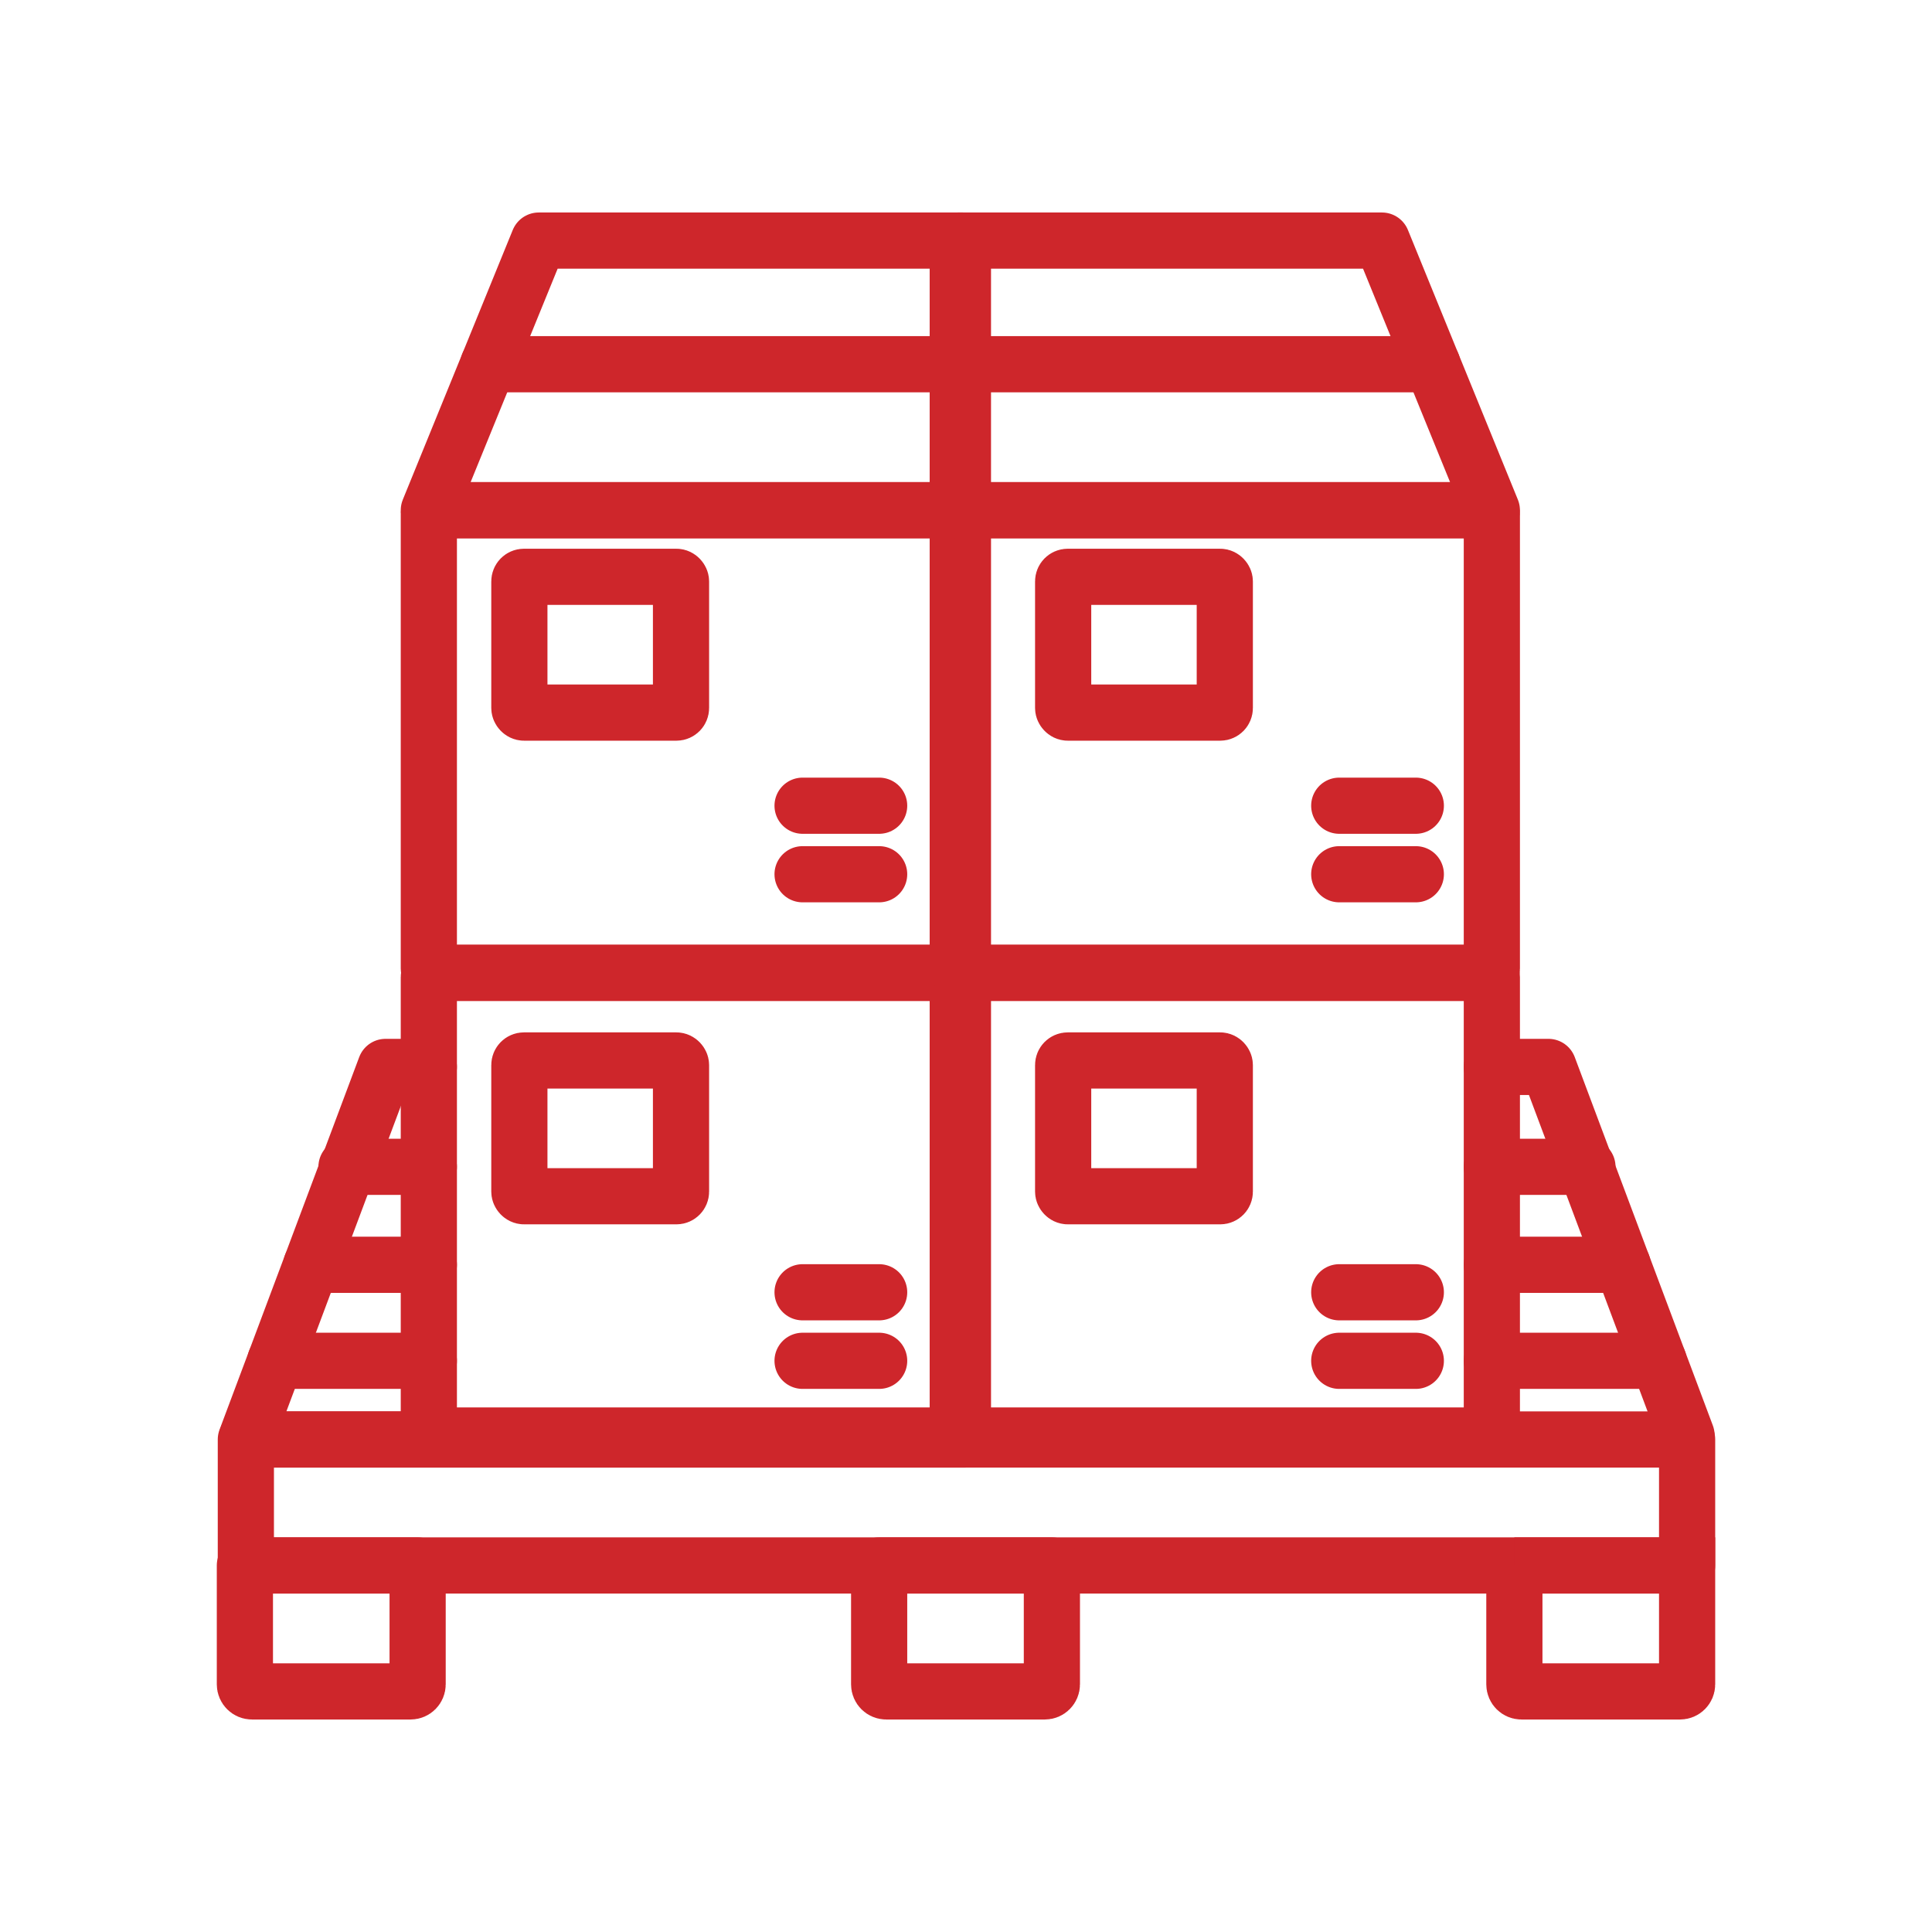
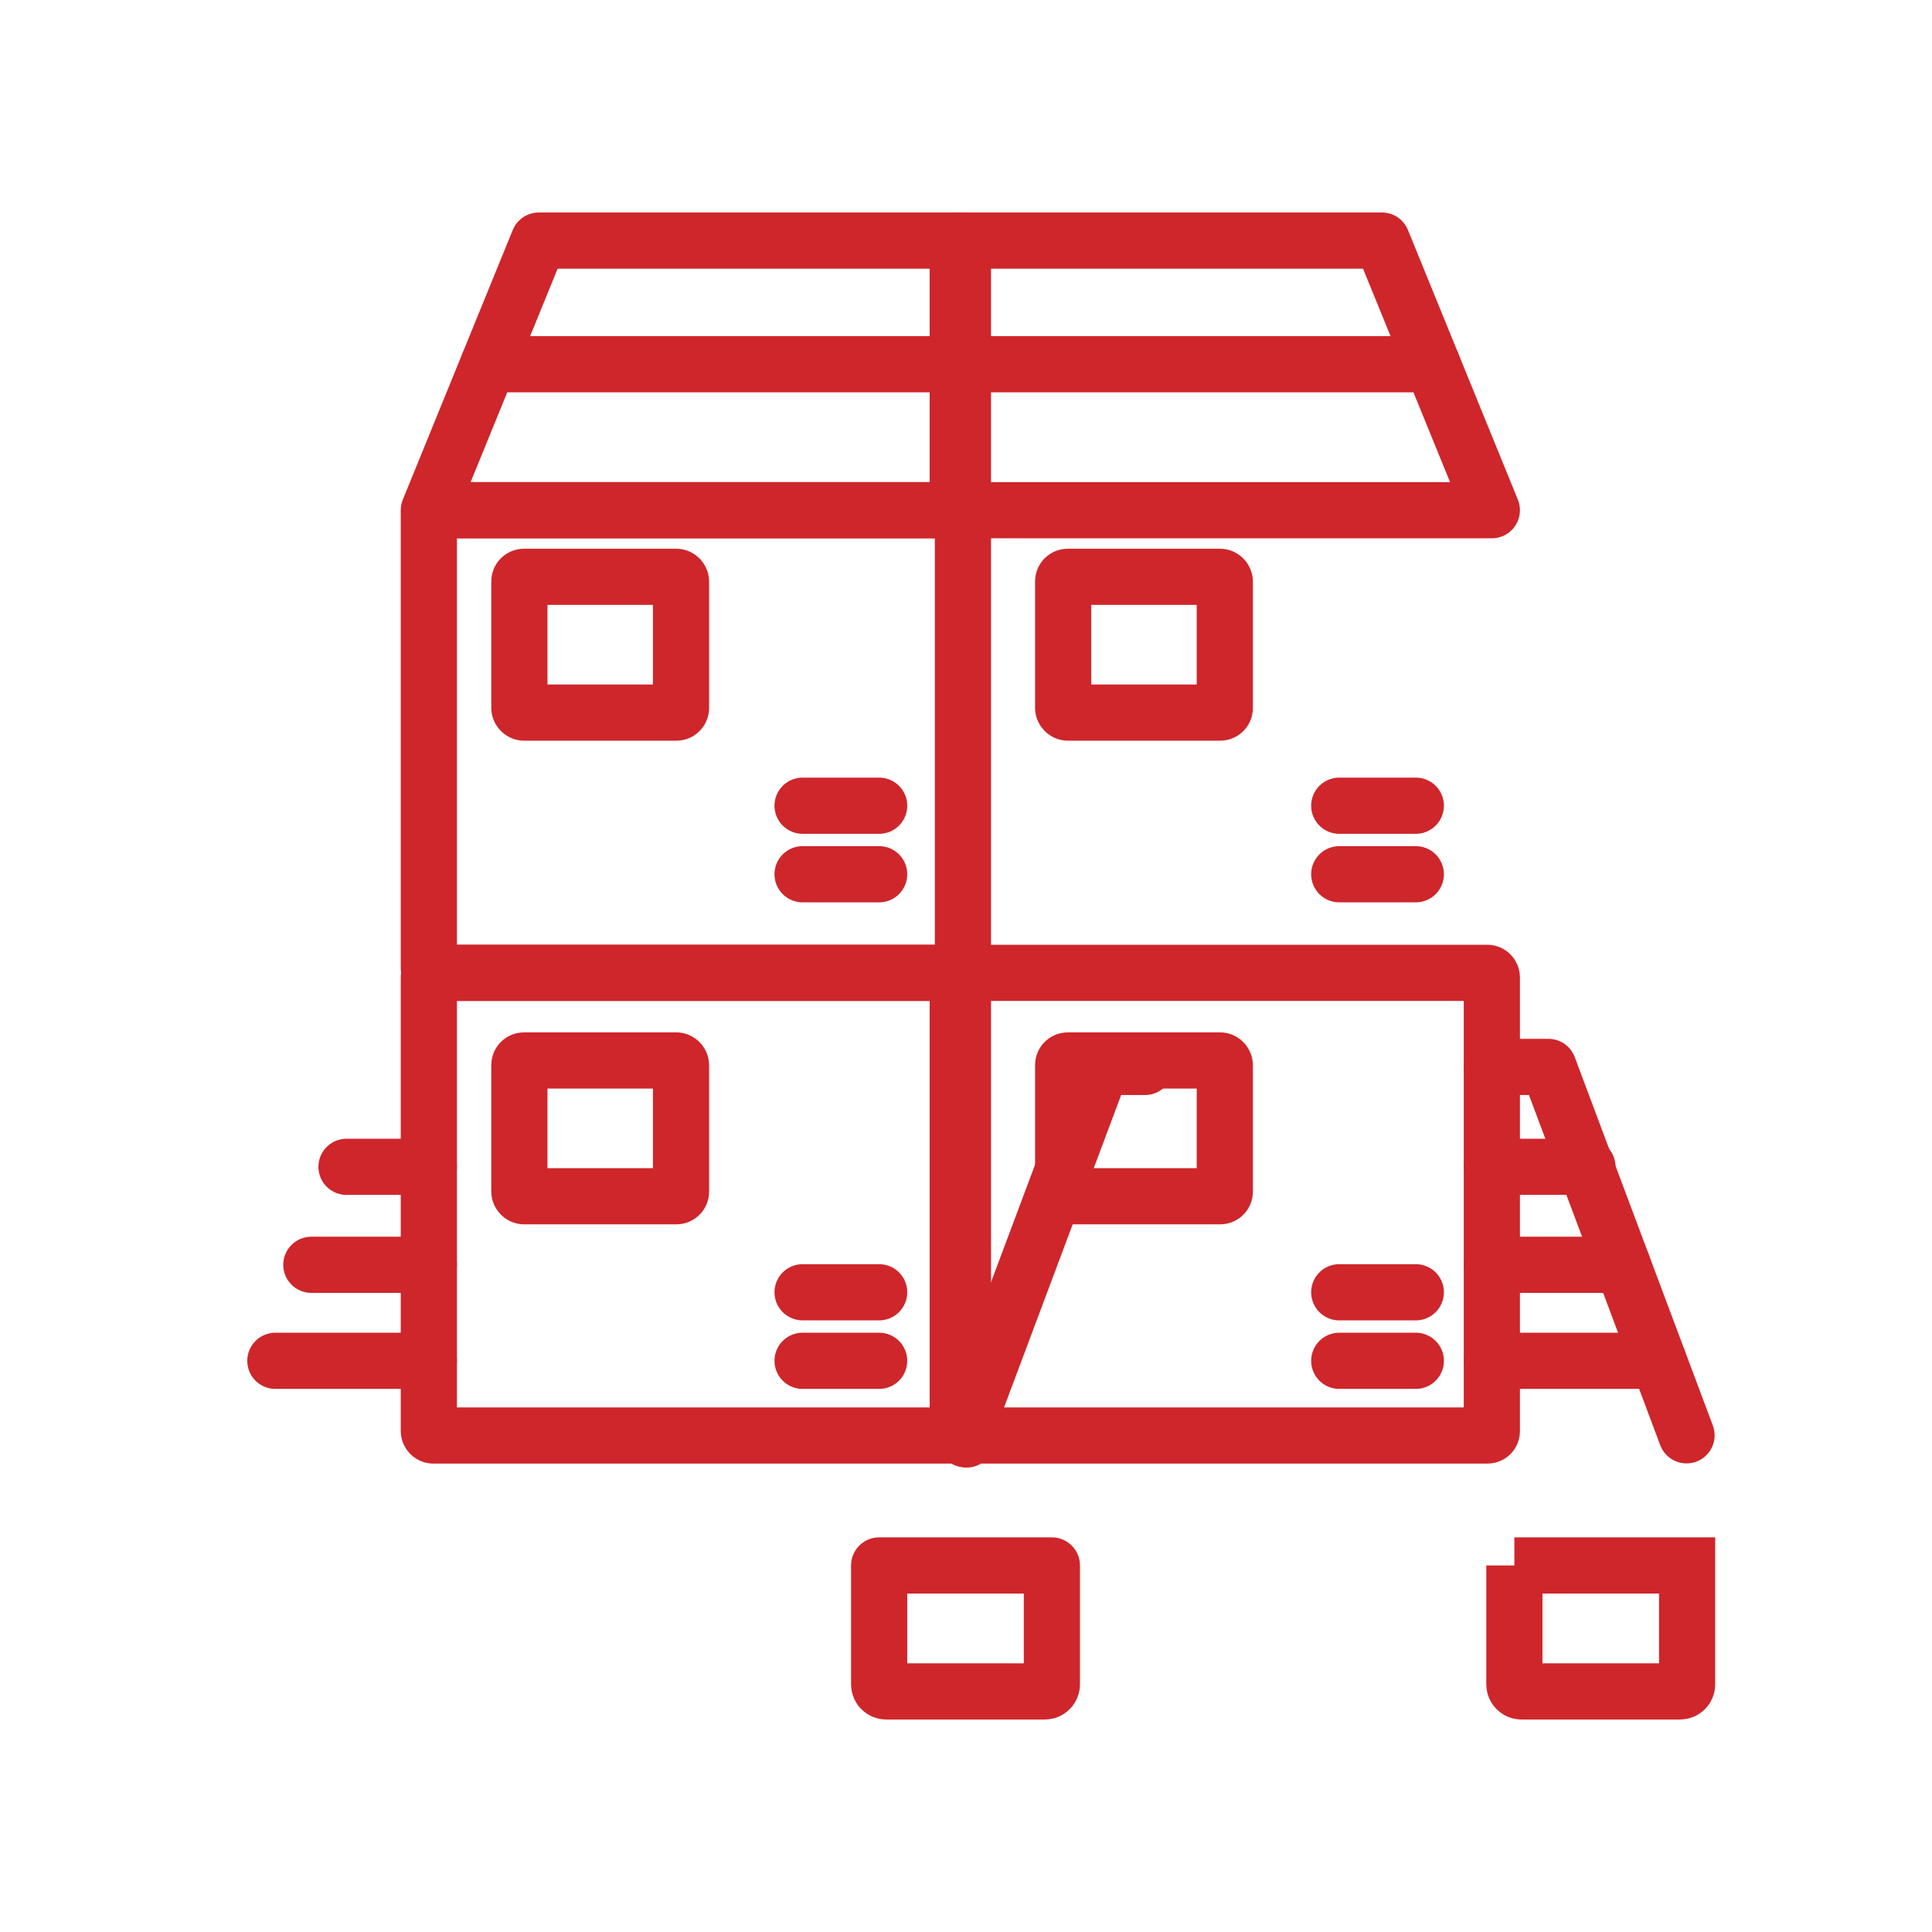
<svg xmlns="http://www.w3.org/2000/svg" id="Layer_2" viewBox="0 0 447.068 447.068">
  <defs>
    <style>.cls-1{stroke-width:0px;}.cls-1,.cls-2,.cls-3{fill:none;}.cls-2{stroke-linecap:round;stroke-linejoin:round;}.cls-2,.cls-3{stroke:#ce262b;stroke-width:13px;}.cls-3{stroke-miterlimit:10;}</style>
  </defs>
  <g id="Layer_1-2">
-     <rect class="cls-2" x="56.891" y="333.102" width="333.51" height="29.148" />
-     <path class="cls-2" d="M56.667,362.25h39.972v27.512c0,.903-.733,1.635-1.635,1.635h-36.701c-.903,0-1.635-.733-1.635-1.635v-27.512h0Z" />
    <path class="cls-2" d="M203.436,362.25h39.972v27.512c0,.903-.733,1.635-1.635,1.635h-36.701c-.903,0-1.635-.733-1.635-1.635v-27.512h0Z" />
    <path class="cls-3" d="M350.429,362.25h39.972v27.512c0,.903-.733,1.635-1.635,1.635h-36.701c-.903,0-1.635-.733-1.635-1.635v-27.512h0Z" />
-     <path class="cls-2" d="M223.647,333.102H57.922c-.499,0-.844-.498-.669-.966l31.957-85.246h10.025" />
+     <path class="cls-2" d="M223.647,333.102c-.499,0-.844-.498-.669-.966l31.957-85.246h10.025" />
    <line class="cls-2" x1="63.717" y1="314.894" x2="99.235" y2="314.894" />
    <line class="cls-2" x1="72.046" y1="292.675" x2="99.235" y2="292.675" />
    <line class="cls-2" x1="80.183" y1="270.007" x2="99.235" y2="270.007" />
    <polyline class="cls-2" points="390.266 332.136 358.309 246.89 345.215 246.89" />
    <line class="cls-2" x1="383.802" y1="314.894" x2="345.215" y2="314.894" />
    <line class="cls-2" x1="375.473" y1="292.675" x2="345.215" y2="292.675" />
    <line class="cls-2" x1="367.336" y1="270.007" x2="345.215" y2="270.007" />
    <rect class="cls-2" x="99.235" y="225.119" width="123.589" height="107.057" rx="1" ry="1" />
    <rect class="cls-2" x="99.235" y="118.062" width="123.589" height="107.057" rx="1" ry="1" />
    <rect class="cls-2" x="221.627" y="225.119" width="123.589" height="107.057" rx="1" ry="1" />
-     <rect class="cls-2" x="221.627" y="118.062" width="123.589" height="107.057" rx="1" ry="1" />
    <rect class="cls-2" x="120.182" y="133.476" width="37.406" height="31.421" rx="1.066" ry="1.066" />
    <rect class="cls-2" x="120.182" y="245.394" width="37.406" height="31.421" rx="1.066" ry="1.066" />
    <rect class="cls-2" x="246.015" y="245.394" width="37.406" height="31.421" rx="1.066" ry="1.066" />
    <rect class="cls-2" x="246.015" y="133.476" width="37.406" height="31.421" rx="1.066" ry="1.066" />
    <line class="cls-2" x1="185.717" y1="186.442" x2="203.436" y2="186.442" />
    <line class="cls-2" x1="185.717" y1="202.302" x2="203.436" y2="202.302" />
    <line class="cls-2" x1="185.717" y1="299.034" x2="203.436" y2="299.034" />
    <line class="cls-2" x1="185.717" y1="314.894" x2="203.436" y2="314.894" />
    <line class="cls-2" x1="309.904" y1="299.034" x2="327.623" y2="299.034" />
    <line class="cls-2" x1="309.904" y1="314.894" x2="327.623" y2="314.894" />
    <line class="cls-2" x1="309.904" y1="186.442" x2="327.623" y2="186.442" />
    <line class="cls-2" x1="309.904" y1="202.302" x2="327.623" y2="202.302" />
    <polygon class="cls-2" points="99.235 118.062 124.671 55.671 222.823 55.671 222.823 118.062 99.235 118.062" />
    <polygon class="cls-2" points="345.215 118.062 319.779 55.671 221.627 55.671 221.627 118.062 345.215 118.062" />
    <line class="cls-2" x1="113.007" y1="84.28" x2="331.443" y2="84.28" />
    <rect class="cls-1" width="447.068" height="447.068" />
  </g>
</svg>